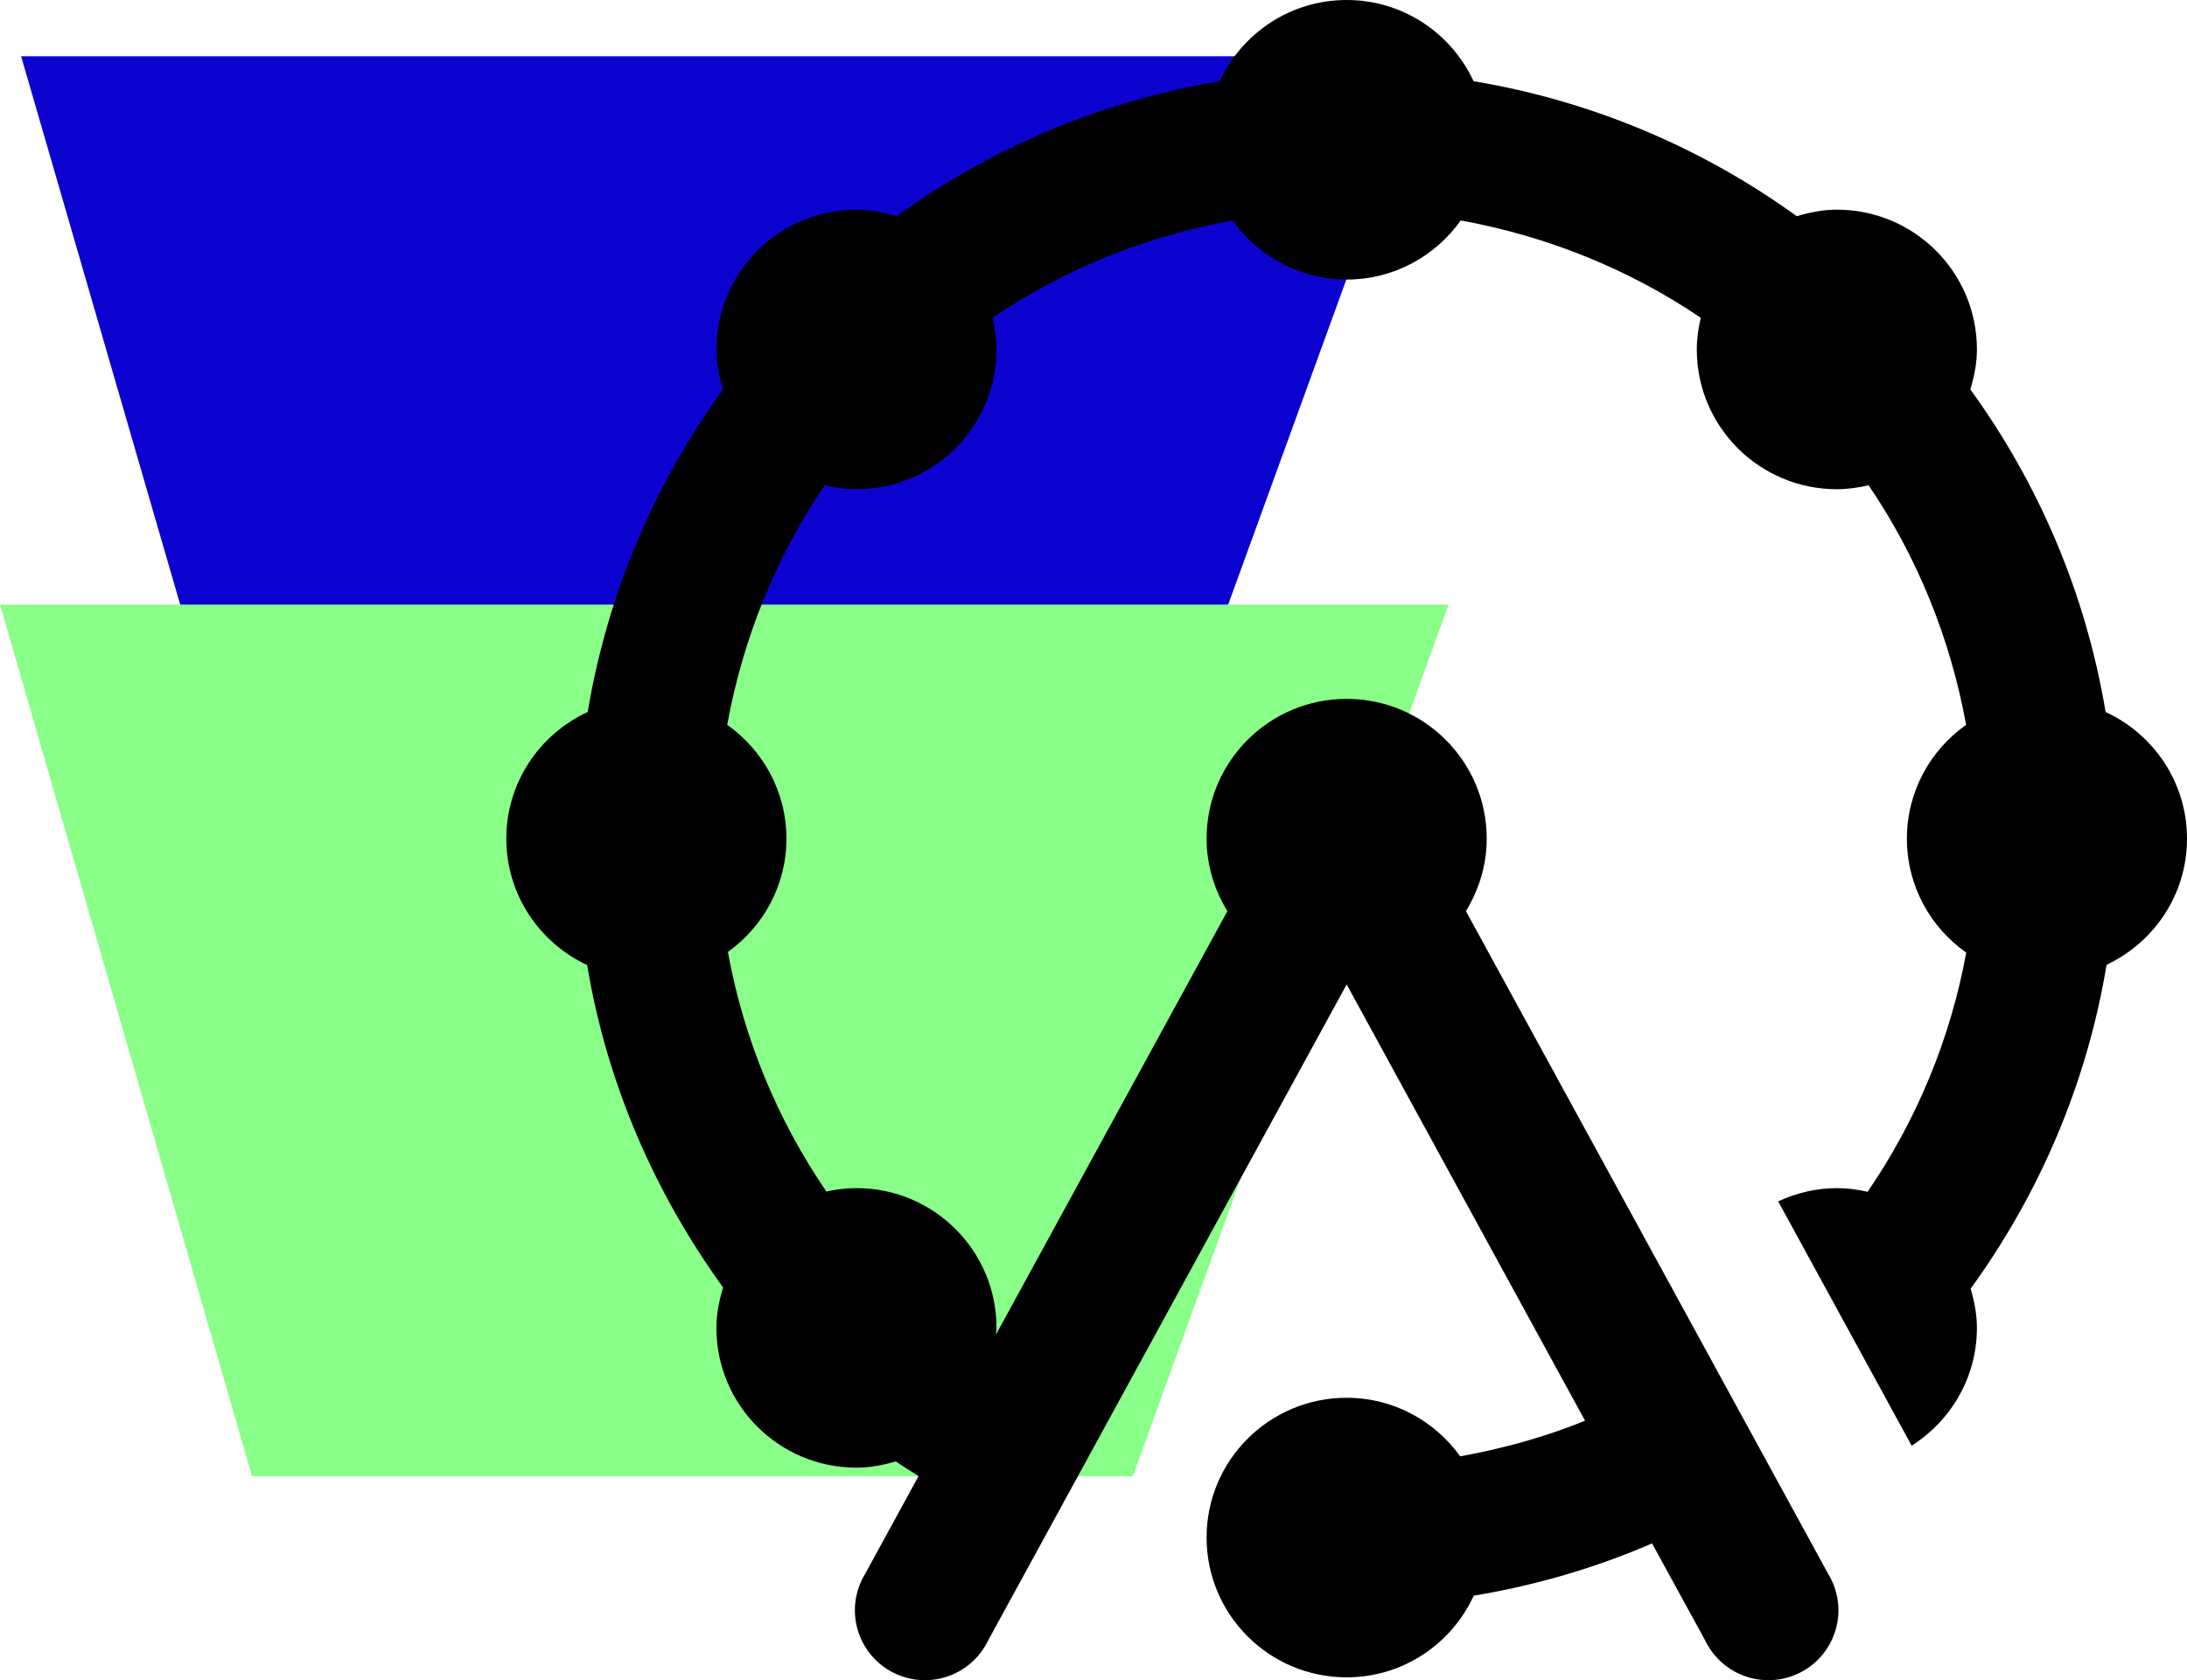
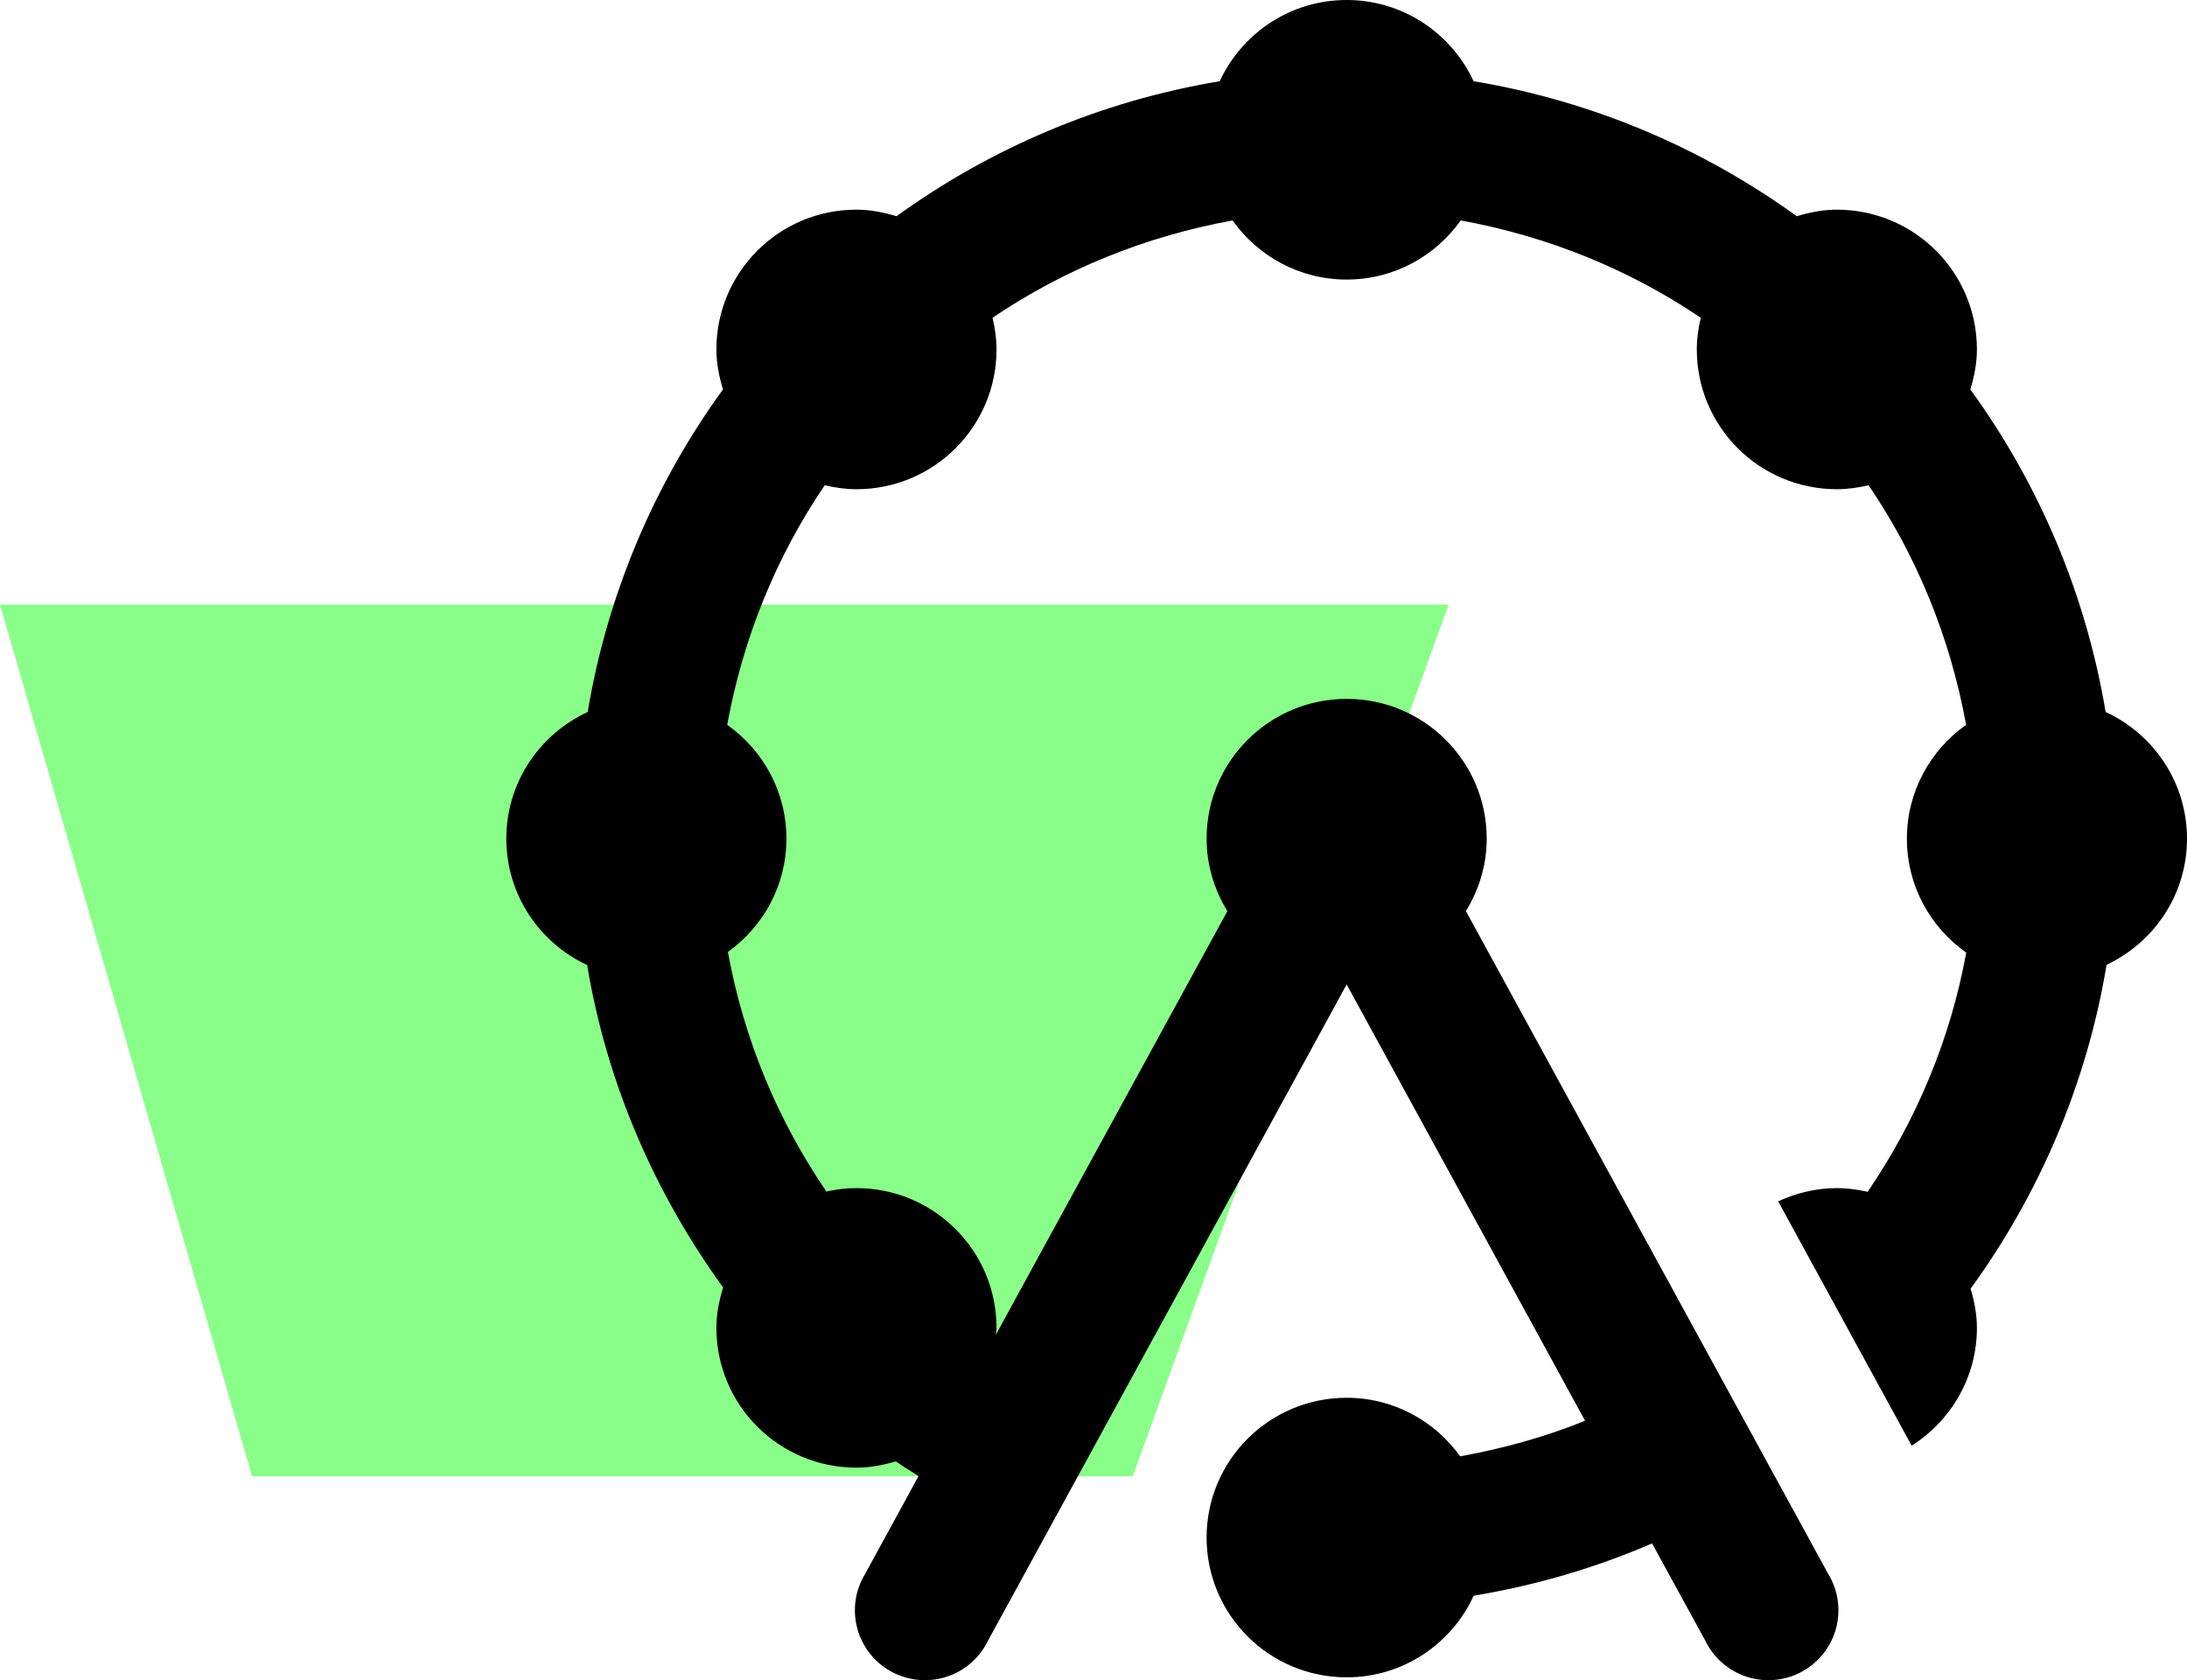
<svg xmlns="http://www.w3.org/2000/svg" width="311" height="239" viewBox="0 0 311 239" fill="none">
-   <path d="M3 8L37.802 128L159.388 128L203 8L3 8Z" fill="#0C02D0" />
  <path d="M0 86L35.846 210L161.079 210L206 86L0 86Z" fill="#89FE89" />
  <path d="M191.5 0C183.483 0 176.609 4.741 173.451 11.553C156.495 14.38 140.876 21.081 127.49 30.756C125.673 30.211 123.788 29.824 121.792 29.824C110.788 29.824 101.875 38.721 101.875 49.707C101.875 51.7 102.263 53.581 102.809 55.396C93.117 68.759 86.405 84.35 83.573 101.277C76.749 104.431 72 111.293 72 119.296C72 127.268 76.714 134.106 83.495 137.276C86.312 154.215 93.15 169.76 102.828 183.138C102.271 184.97 101.875 186.871 101.875 188.885C101.875 199.87 110.788 208.768 121.792 208.768C123.751 208.768 125.605 208.401 127.393 207.875C128.432 208.625 129.556 209.257 130.622 209.972L123.017 223.894C122.317 225.043 121.858 226.321 121.668 227.653C121.478 228.984 121.56 230.34 121.91 231.638C122.259 232.937 122.869 234.151 123.702 235.208C124.535 236.264 125.575 237.141 126.757 237.785C127.94 238.429 129.241 238.827 130.581 238.955C131.922 239.083 133.275 238.938 134.558 238.528C135.841 238.119 137.028 237.454 138.046 236.574C139.065 235.694 139.894 234.617 140.483 233.408L191.5 140.033L225.401 202.089C219.759 204.396 213.798 206.036 207.643 207.156C204.03 202.13 198.174 198.827 191.5 198.827C180.496 198.827 171.583 207.724 171.583 218.709C171.583 229.694 180.496 238.592 191.5 238.592C199.539 238.592 206.422 233.823 209.569 226.981C218.431 225.507 226.919 223.008 234.932 219.544L242.517 233.408C243.106 234.617 243.935 235.694 244.954 236.574C245.972 237.454 247.159 238.119 248.442 238.528C249.725 238.938 251.078 239.083 252.419 238.955C253.759 238.827 255.061 238.429 256.243 237.785C257.425 237.141 258.465 236.264 259.298 235.208C260.131 234.151 260.741 232.937 261.09 231.638C261.44 230.34 261.522 228.984 261.332 227.653C261.142 226.321 260.683 225.043 259.983 223.894L208.46 129.606C210.3 126.594 211.417 123.084 211.417 119.296C211.417 108.311 202.504 99.413 191.5 99.413C180.496 99.413 171.583 108.311 171.583 119.296C171.583 123.084 172.7 126.594 174.54 129.606L141.611 189.876C141.628 189.54 141.708 189.225 141.708 188.885C141.708 177.9 132.796 169.003 121.792 169.003C120.317 169.003 118.896 169.185 117.513 169.488C110.632 159.406 105.788 147.893 103.509 135.412C108.537 131.804 111.833 125.953 111.833 119.296C111.833 112.594 108.497 106.704 103.412 103.102C105.682 90.655 110.439 79.088 117.279 69.026C118.737 69.365 120.231 69.589 121.792 69.589C132.796 69.589 141.708 60.692 141.708 49.707C141.708 48.148 141.483 46.657 141.144 45.202C151.224 38.374 162.81 33.624 175.279 31.358C178.886 36.435 184.787 39.765 191.5 39.765C198.213 39.765 204.114 36.435 207.721 31.358C220.19 33.624 231.776 38.374 241.856 45.202C241.517 46.657 241.292 48.148 241.292 49.707C241.292 60.692 250.204 69.589 261.208 69.589C262.769 69.589 264.263 69.365 265.721 69.026C272.561 79.088 277.318 90.655 279.588 103.102C274.503 106.704 271.167 112.594 271.167 119.296C271.167 126.007 274.51 131.909 279.608 135.509C277.326 147.959 272.46 159.456 265.585 169.527C264.17 169.209 262.72 169.003 261.208 169.003C258.221 169.003 255.414 169.713 252.864 170.886L271.847 205.642C277.404 202.113 281.125 195.944 281.125 188.885C281.125 186.935 280.754 185.093 280.23 183.313C289.948 169.918 296.745 154.24 299.563 137.237C306.311 134.054 311 127.244 311 119.296C311 111.293 306.251 104.431 299.427 101.277C296.595 84.35 289.883 68.759 280.191 55.396C280.737 53.581 281.125 51.7 281.125 49.707C281.125 38.721 272.212 29.824 261.208 29.824C259.212 29.824 257.327 30.211 255.51 30.756C242.124 21.081 226.505 14.38 209.549 11.553C206.391 4.741 199.517 0 191.5 0Z" fill="black" />
</svg>